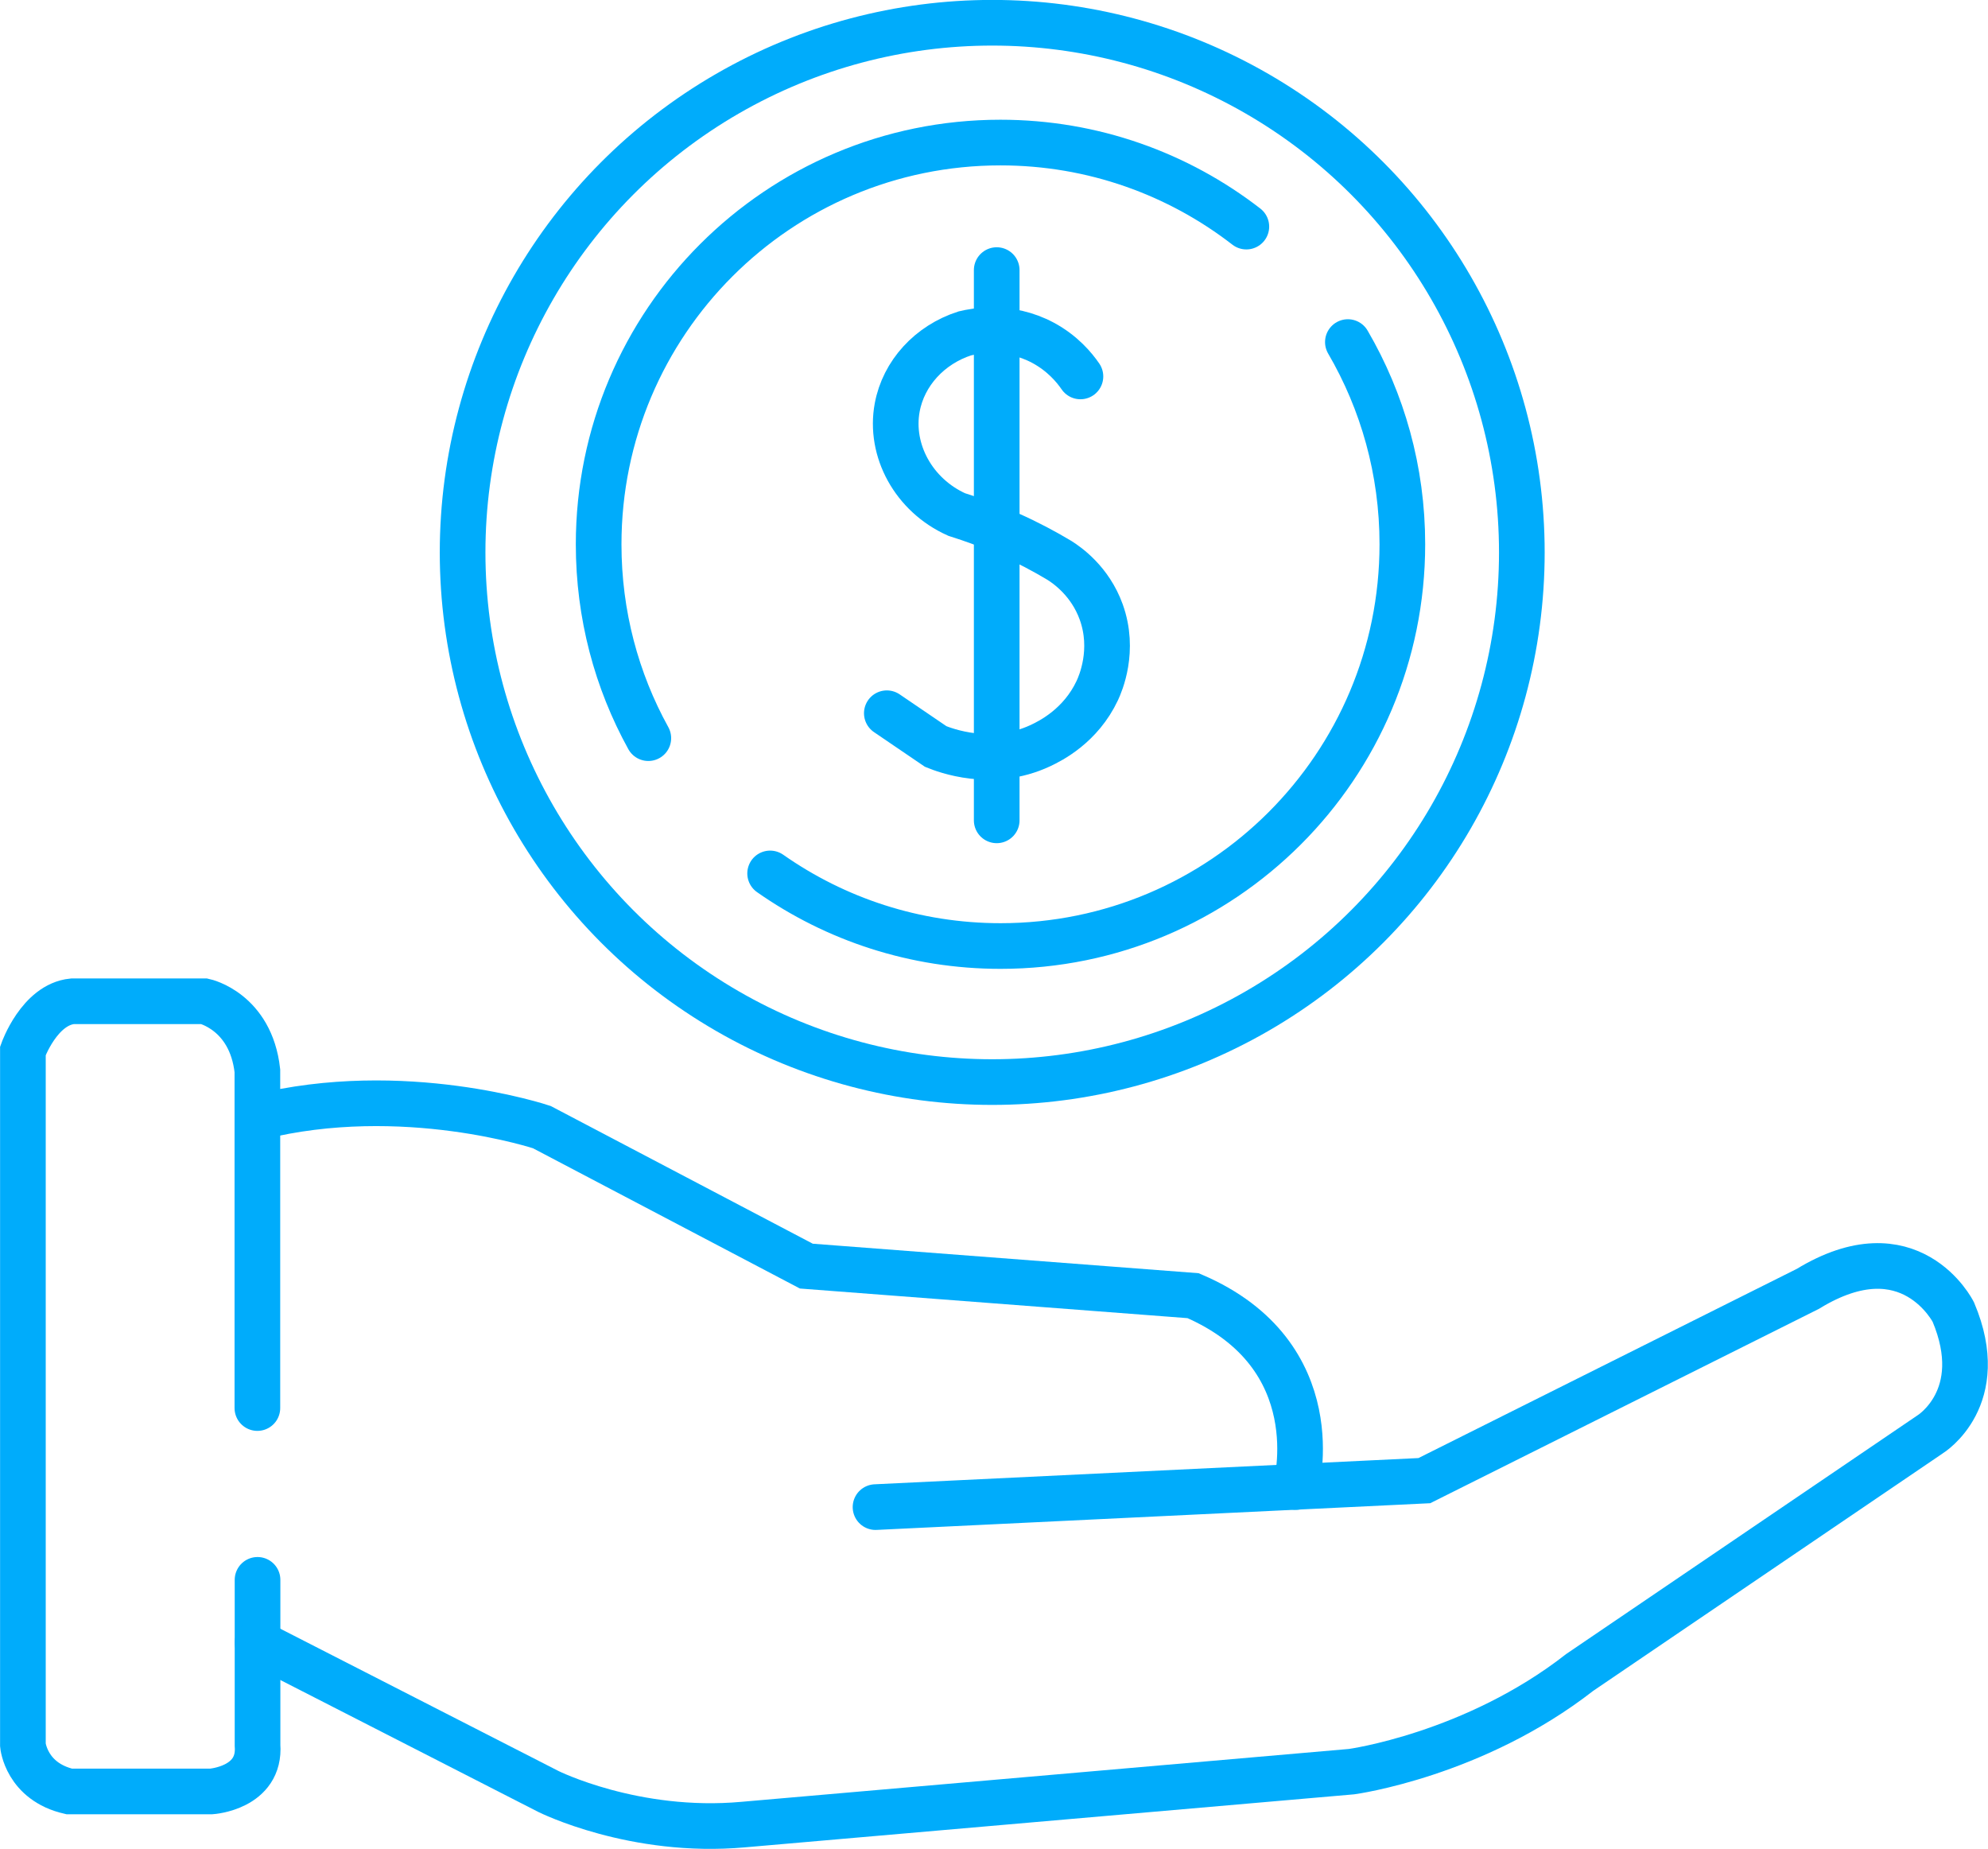
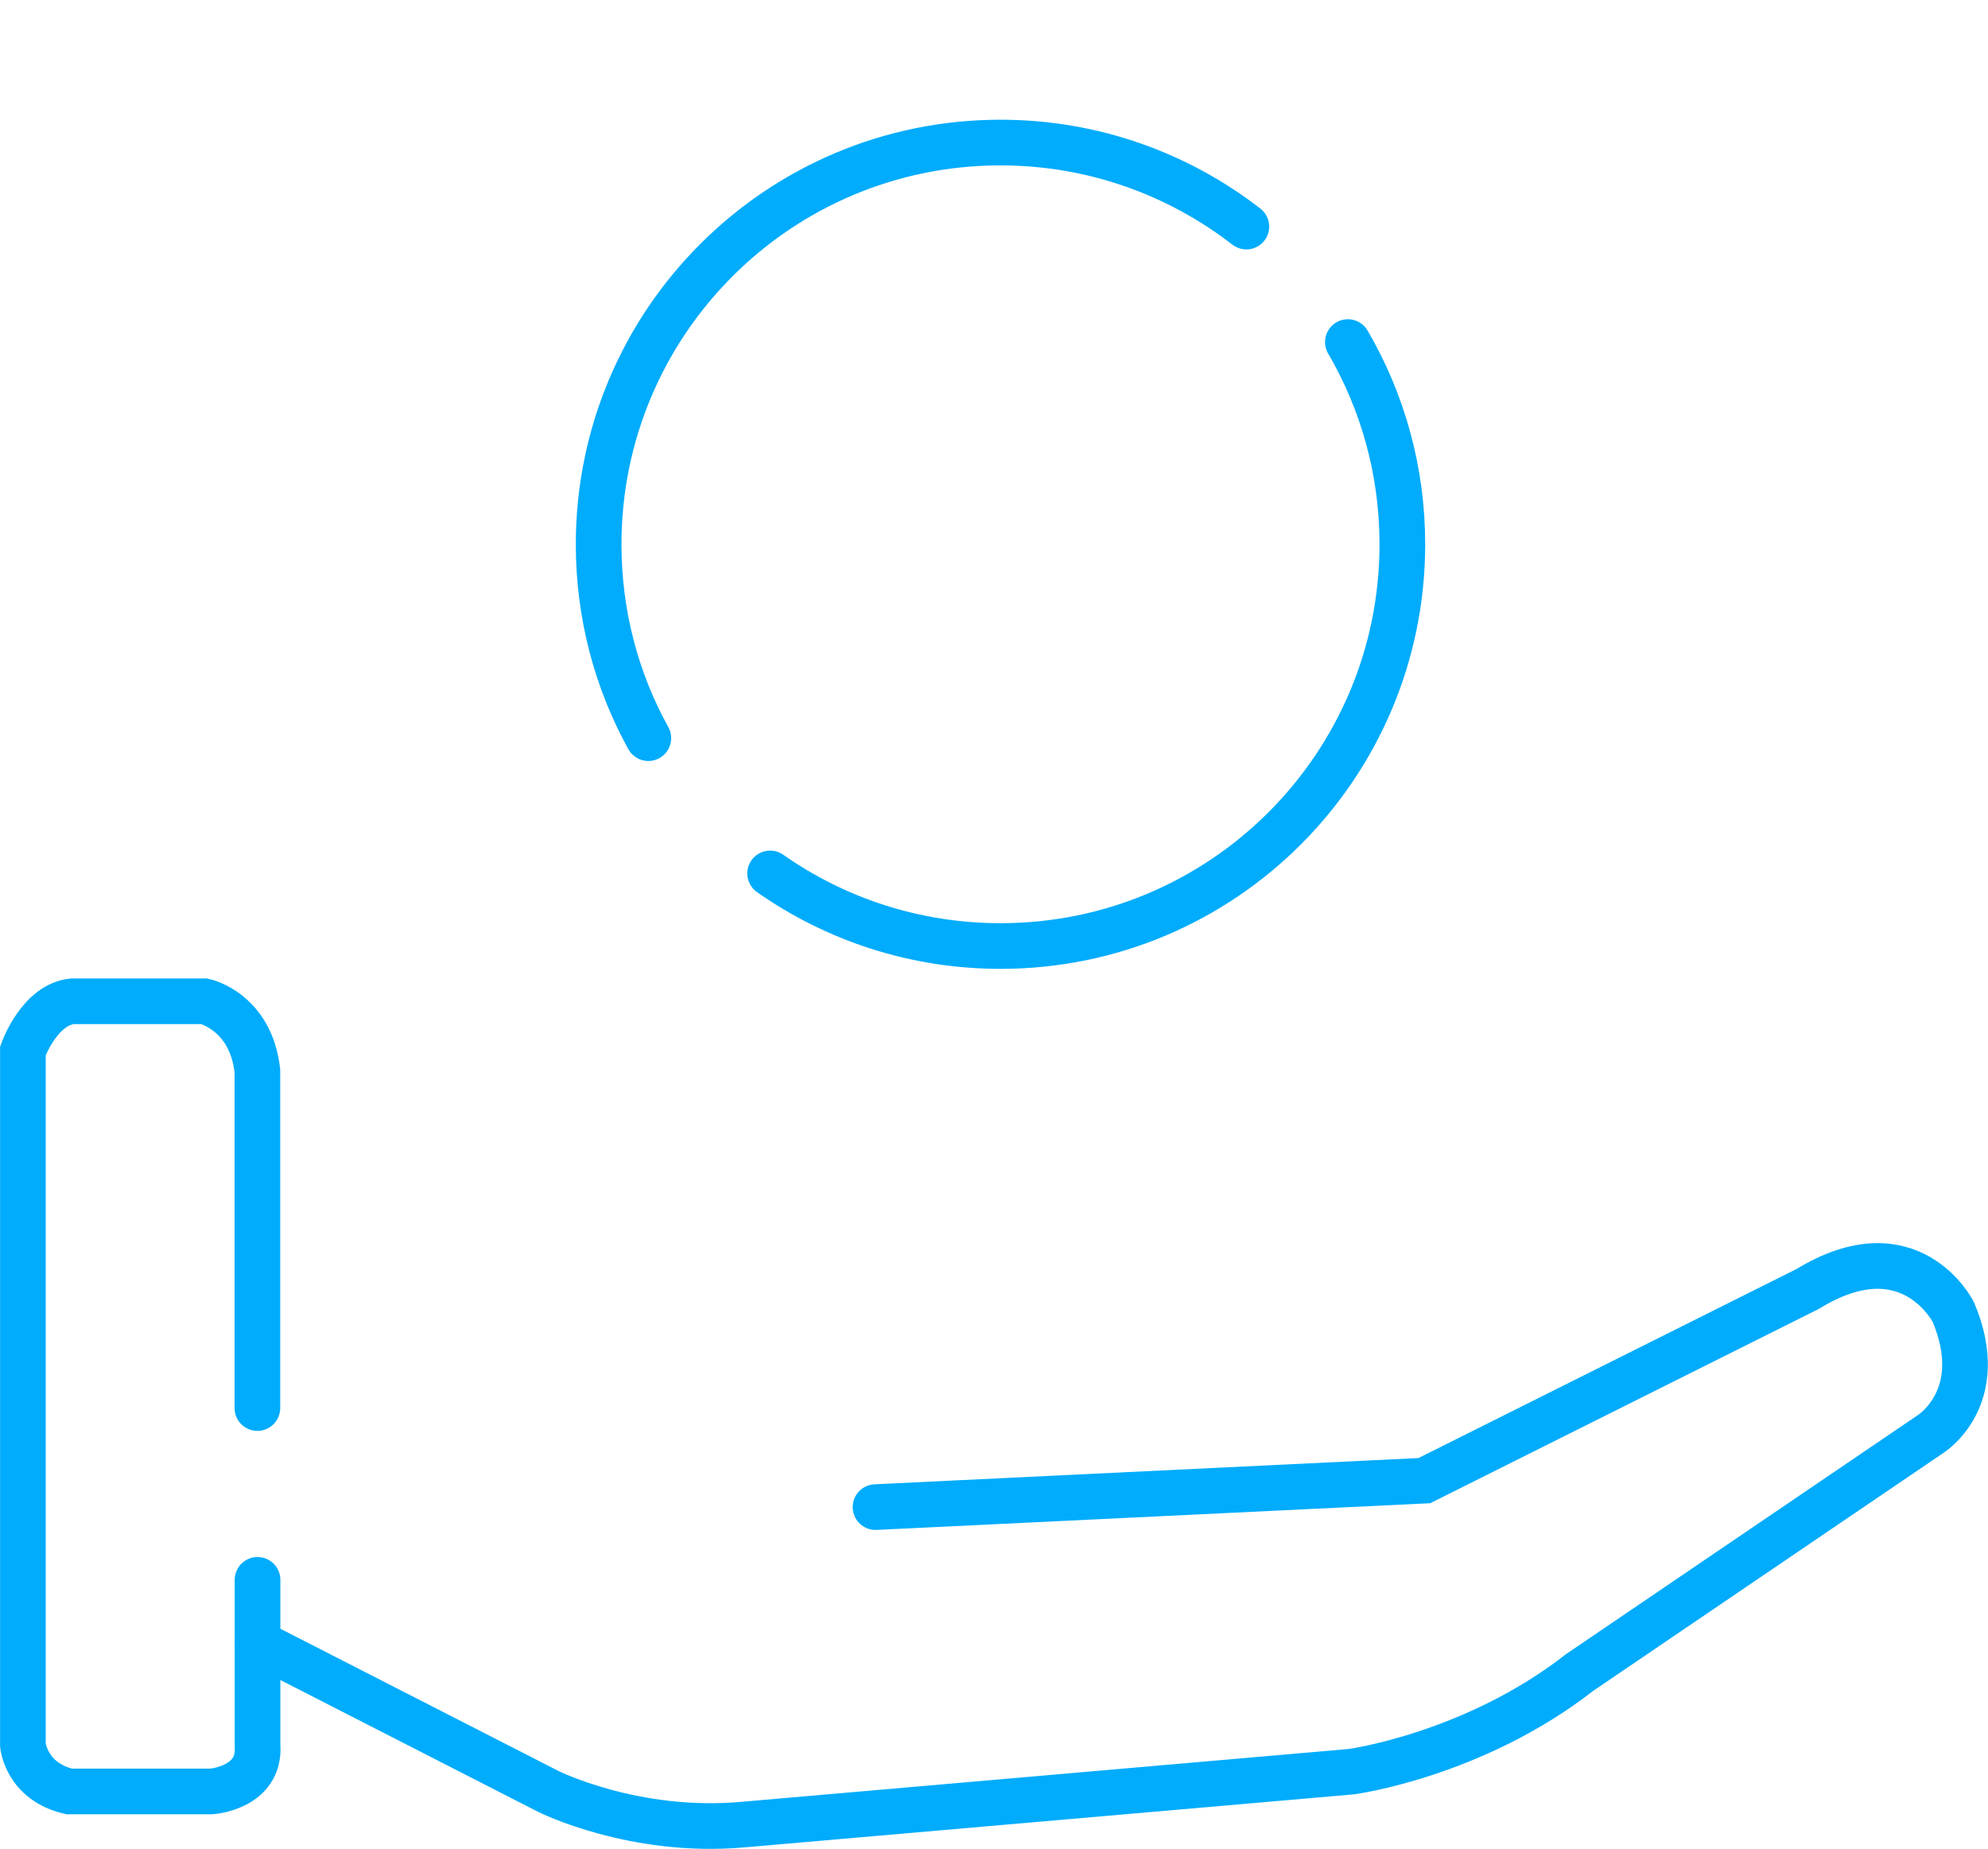
<svg xmlns="http://www.w3.org/2000/svg" id="Layer_2" viewBox="0 0 128.45 119.46">
  <defs>
    <style>.cls-1{fill:none;stroke:#00acfb;stroke-linecap:round;stroke-miterlimit:10;stroke-width:2.95px;}</style>
  </defs>
  <g id="Layer_1-2">
    <path class="cls-1" d="m16.63,90.97v-21.79c-.43-3.84-3.42-4.49-3.42-4.49H4.68c-2.14.21-3.2,3.2-3.2,3.2v44.86s.21,2.35,2.99,2.99h9.18s3.2-.21,2.99-2.99v-10.68" />
    <path class="cls-1" d="m16.64,106.13l18.79,9.61s5.55,2.78,12.6,2.14l39.3-3.42s7.9-1.07,14.74-6.41l22.64-15.38s3.84-2.35,1.5-7.9c0,0-2.78-5.55-9.4-1.5l-24.78,12.39-35.46,1.71" />
-     <path class="cls-1" d="m83.73,96.07s2.33-8.52-6.64-12.36l-24.99-1.91-17.09-8.98s-8.95-2.99-18.36-.64" />
-     <circle class="cls-1" cx="64.11" cy="35.69" r="34.22" />
    <path class="cls-1" d="m87.09,22.1c2.24,3.84,3.52,8.3,3.52,13.06,0,14.34-11.62,25.96-25.96,25.96-5.54,0-10.67-1.73-14.89-4.69" />
    <path class="cls-1" d="m41.89,47.69c-2.05-3.71-3.21-7.98-3.21-12.52,0-14.34,11.62-25.96,25.96-25.96,5.99,0,11.5,2.03,15.89,5.43" />
-     <path class="cls-1" d="m69.81,24.32c-.39-.57-1.15-1.49-2.41-2.17-2.24-1.2-4.44-.76-5.06-.61-2.27.73-3.96,2.57-4.37,4.79-.51,2.76,1.06,5.66,3.84,6.91,1.02.32,2.16.73,3.36,1.26,1.24.55,2.34,1.14,3.29,1.71.49.31,1.97,1.33,2.69,3.32.9,2.49-.05,4.65-.25,5.08-1.07,2.28-3.01,3.25-3.67,3.56-3.16,1.48-6.2.29-6.77.06-1.05-.72-2.11-1.44-3.16-2.15" />
-     <line class="cls-1" x1="64.4" y1="17.45" x2="64.4" y2="53" />
  </g>
</svg>